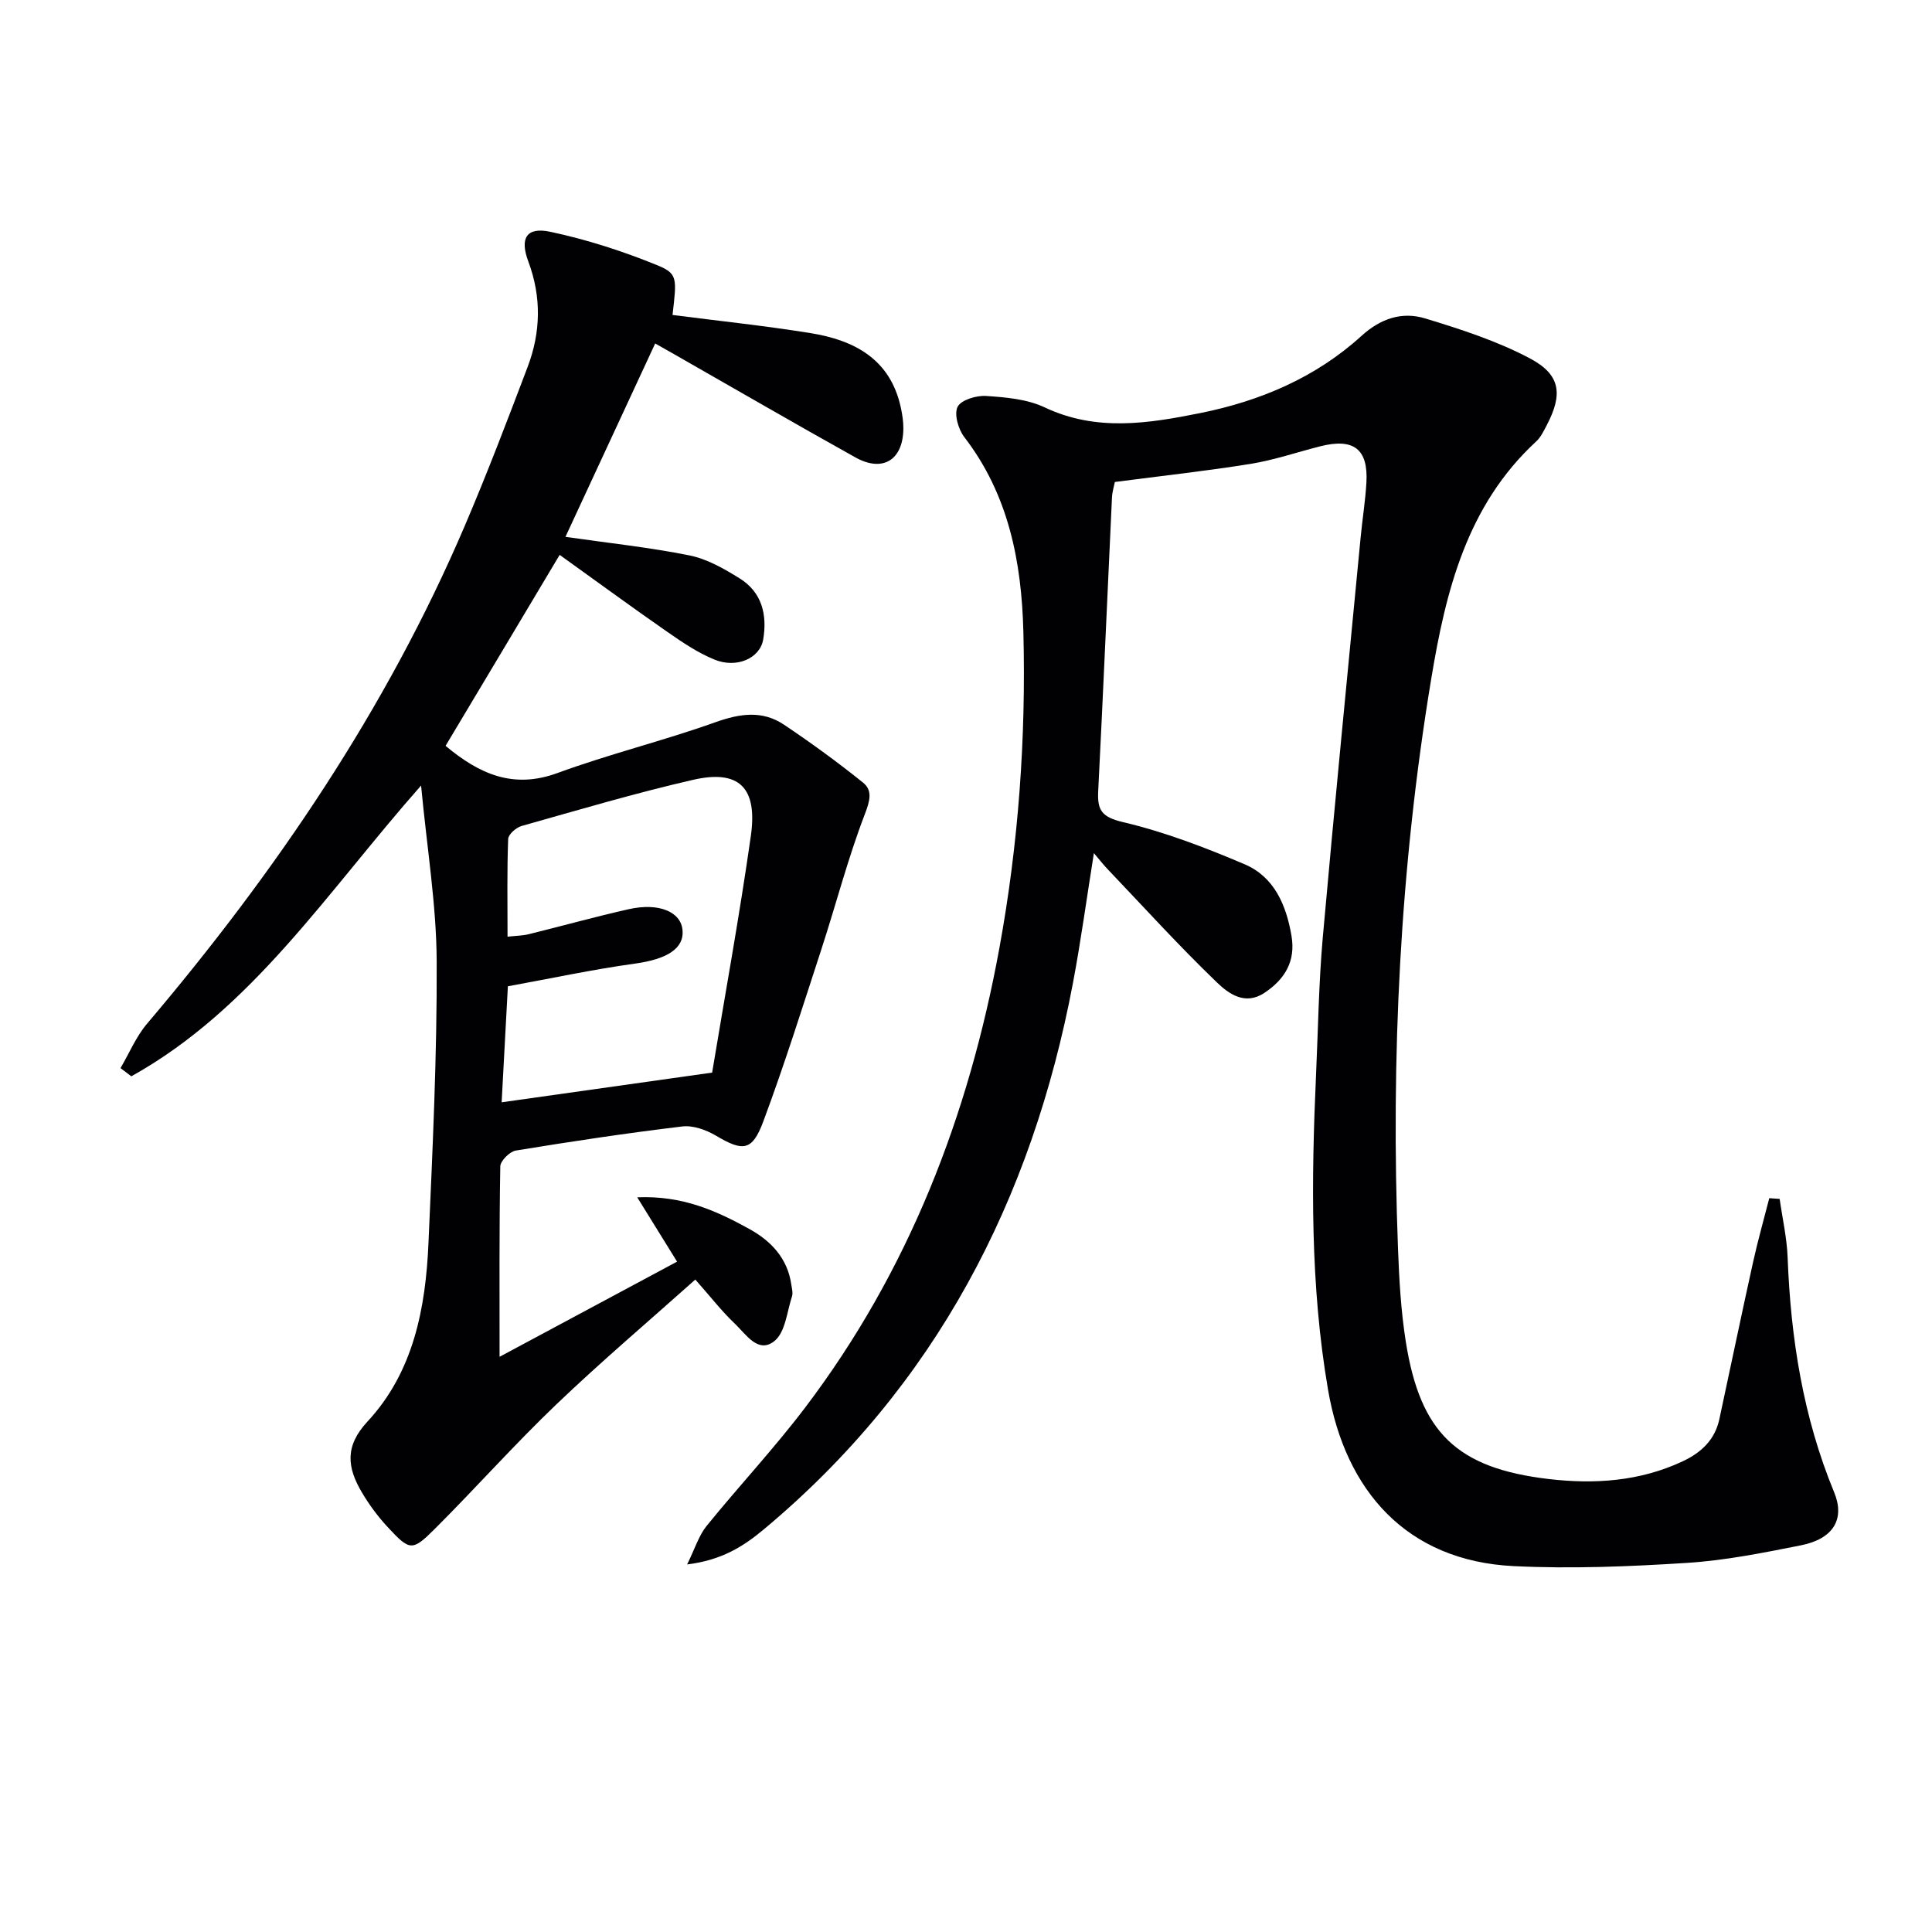
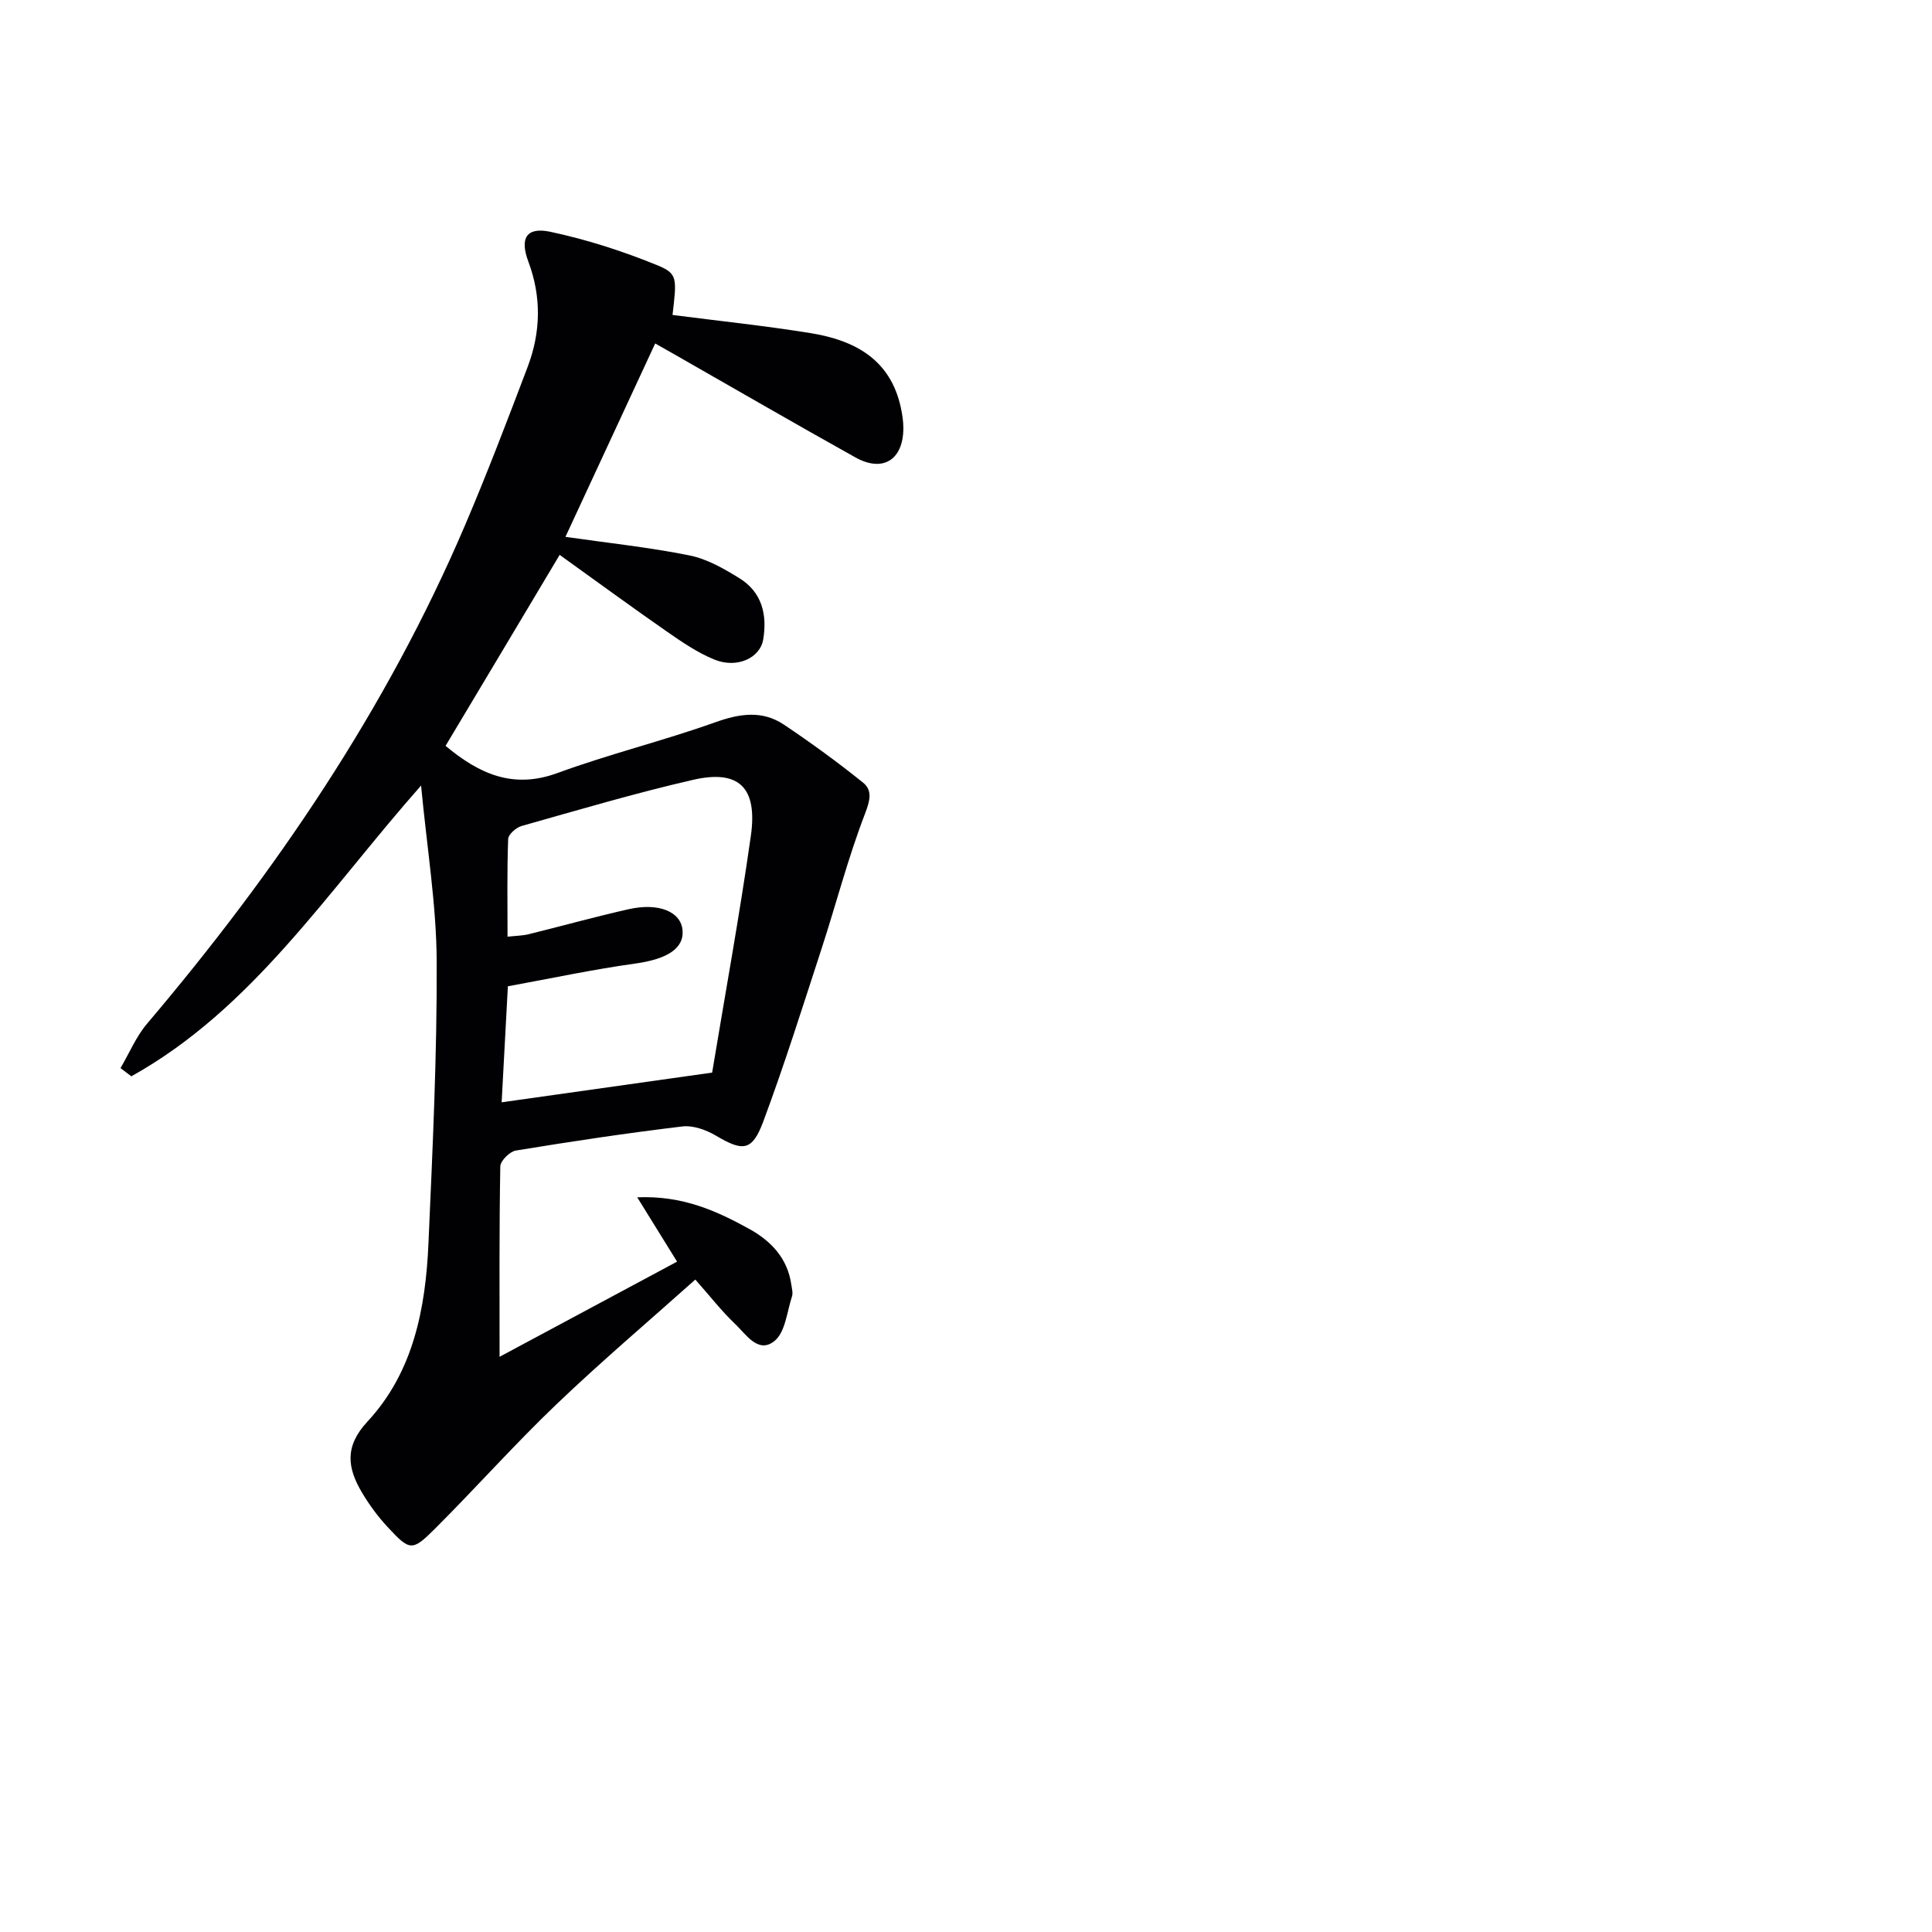
<svg xmlns="http://www.w3.org/2000/svg" enable-background="new 0 0 400 400" viewBox="0 0 400 400">
  <g fill="#010103">
-     <path d="m368.46 248.22c.57 4.05 1.5 8.08 1.65 12.14.64 16.73 3.2 33.03 9.63 48.6 2.28 5.51-.12 9.63-6.86 10.98-7.81 1.55-15.69 3.14-23.61 3.64-11.92.76-23.92 1.25-35.83.67-22.3-1.07-34.91-15.69-38.48-36.5-3.7-21.55-3.47-43.37-2.49-65.17.43-9.47.56-18.97 1.39-28.41 2.46-27.63 5.19-55.24 7.84-82.85.36-3.81.98-7.59 1.2-11.41.4-6.92-2.62-9.25-9.51-7.52-4.83 1.22-9.58 2.86-14.47 3.65-9.16 1.48-18.4 2.48-28.1 3.75-.14.74-.54 1.99-.6 3.25-.96 20.26-1.82 40.52-2.85 60.78-.2 3.96.75 5.35 5.13 6.39 8.61 2.03 17.02 5.25 25.19 8.73 6.15 2.62 8.62 8.47 9.7 14.82.89 5.23-1.35 8.98-5.62 11.81-4.03 2.68-7.45.11-9.79-2.14-7.89-7.58-15.26-15.72-22.82-23.65-.77-.81-1.45-1.7-2.68-3.15-1.51 9.44-2.7 18.22-4.34 26.91-8.5 44.93-28.45 83.42-63.99 113.09-4.24 3.54-8.7 6.38-15.89 7.27 1.63-3.3 2.41-5.95 4.01-7.94 6.7-8.27 14.01-16.07 20.43-24.54 21.42-28.25 33.85-60.4 40.2-95.07 3.97-21.66 5.54-43.53 4.98-65.52-.37-14.5-3.04-28.39-12.23-40.33-1.24-1.61-2.15-4.75-1.39-6.27.72-1.43 3.9-2.39 5.9-2.25 4.09.27 8.5.65 12.12 2.36 10.7 5.07 21.48 3.34 32.23 1.18 12.4-2.49 23.89-7.36 33.34-15.95 4.02-3.66 8.44-5.1 13.23-3.64 7.4 2.25 14.9 4.68 21.69 8.28 6.38 3.39 6.82 7.44 3.45 13.86-.62 1.17-1.22 2.46-2.17 3.33-14.38 13.26-18.73 31.02-21.74 49.21-6.47 39.03-8.36 78.37-6.87 117.87.24 6.46.61 12.96 1.62 19.33 2.98 18.8 10.55 26.15 29.53 28.4 9.47 1.12 18.94.51 27.83-3.68 3.8-1.79 6.63-4.43 7.55-8.69 2.34-10.85 4.59-21.72 6.99-32.55.98-4.44 2.22-8.81 3.35-13.22.71.05 1.43.1 2.15.15z" />
    <path d="m92.25 154.42c7.07 5.91 14.07 8.96 23.16 5.63 10.73-3.94 21.91-6.66 32.68-10.51 5.07-1.81 9.73-2.52 14.23.5 5.61 3.76 11.09 7.75 16.35 11.98 2.03 1.63 1.45 3.77.39 6.53-3.5 9.1-5.94 18.6-8.97 27.89-3.9 11.97-7.68 23.99-12.07 35.78-2.3 6.16-4.22 6.21-9.8 2.9-2.02-1.19-4.73-2.17-6.96-1.9-11.53 1.38-23.02 3.11-34.47 4.99-1.26.21-3.19 2.13-3.21 3.28-.23 12.96-.15 25.92-.15 39.42 11.84-6.35 24.28-13.02 36.75-19.7-2.72-4.4-5.19-8.39-8.25-13.32 9.42-.39 16.42 2.81 23.2 6.55 4.53 2.5 7.92 6.08 8.7 11.51.12.82.38 1.74.14 2.47-1.04 3.18-1.37 7.37-3.6 9.2-3.38 2.77-5.92-1.38-8.19-3.53-2.76-2.61-5.1-5.65-8.22-9.17-9.56 8.54-19.44 16.92-28.78 25.85-8.66 8.28-16.64 17.26-25.12 25.73-4.74 4.73-5.2 4.62-9.81-.35-2.02-2.17-3.82-4.62-5.33-7.17-2.99-5.06-3.64-9.49 1.15-14.65 9.54-10.26 12.05-23.47 12.64-36.95.85-19.44 1.79-38.9 1.7-58.35-.05-11.67-2-23.34-3.23-36.39-19.52 22.09-34.89 46.22-59.99 60.2-.75-.57-1.5-1.13-2.24-1.7 1.81-3.08 3.22-6.51 5.5-9.2 26.62-31.38 49.55-65.11 65.78-103.08 4.63-10.83 8.82-21.84 13-32.86 2.73-7.19 2.91-14.49.16-21.84-1.82-4.85-.4-7.22 4.55-6.17 7.53 1.6 14.98 4 22.11 6.91 4.3 1.76 4.06 2.69 3.19 10.31 9.54 1.23 19.11 2.23 28.59 3.76 9.06 1.47 16.49 5.37 18.67 15.38.31 1.44.55 2.95.53 4.42-.07 6.47-4.26 9.09-9.93 5.93-12.49-6.96-24.86-14.14-37.29-21.23-1.14-.65-2.29-1.3-4.16-2.36-6.32 13.62-12.56 27.06-18.58 40.04 8.88 1.28 17.38 2.17 25.71 3.85 3.62.73 7.12 2.74 10.33 4.73 4.65 2.88 5.77 7.55 4.9 12.68-.66 3.87-5.48 6.05-10.12 4.14-3.49-1.43-6.71-3.63-9.83-5.8-7.37-5.12-14.6-10.43-22.19-15.87-7.98 13.39-15.76 26.4-23.62 39.54zm55.19 67.65c2.65-16.01 5.66-32.44 8.01-48.97 1.44-10.08-2.46-13.83-11.98-11.64-11.93 2.74-23.68 6.22-35.47 9.55-1.14.32-2.76 1.74-2.79 2.7-.25 6.61-.13 13.24-.13 20.22 1.82-.2 3.13-.2 4.37-.51 6.91-1.7 13.77-3.62 20.71-5.18 6.24-1.4 10.79.52 11.15 4.31.36 3.9-3.33 6.05-9.82 6.95-8.79 1.22-17.49 3.09-26.34 4.7-.45 8.41-.88 16.4-1.29 24.02 14.54-2.05 28.3-4 43.58-6.15z" />
  </g>
</svg>